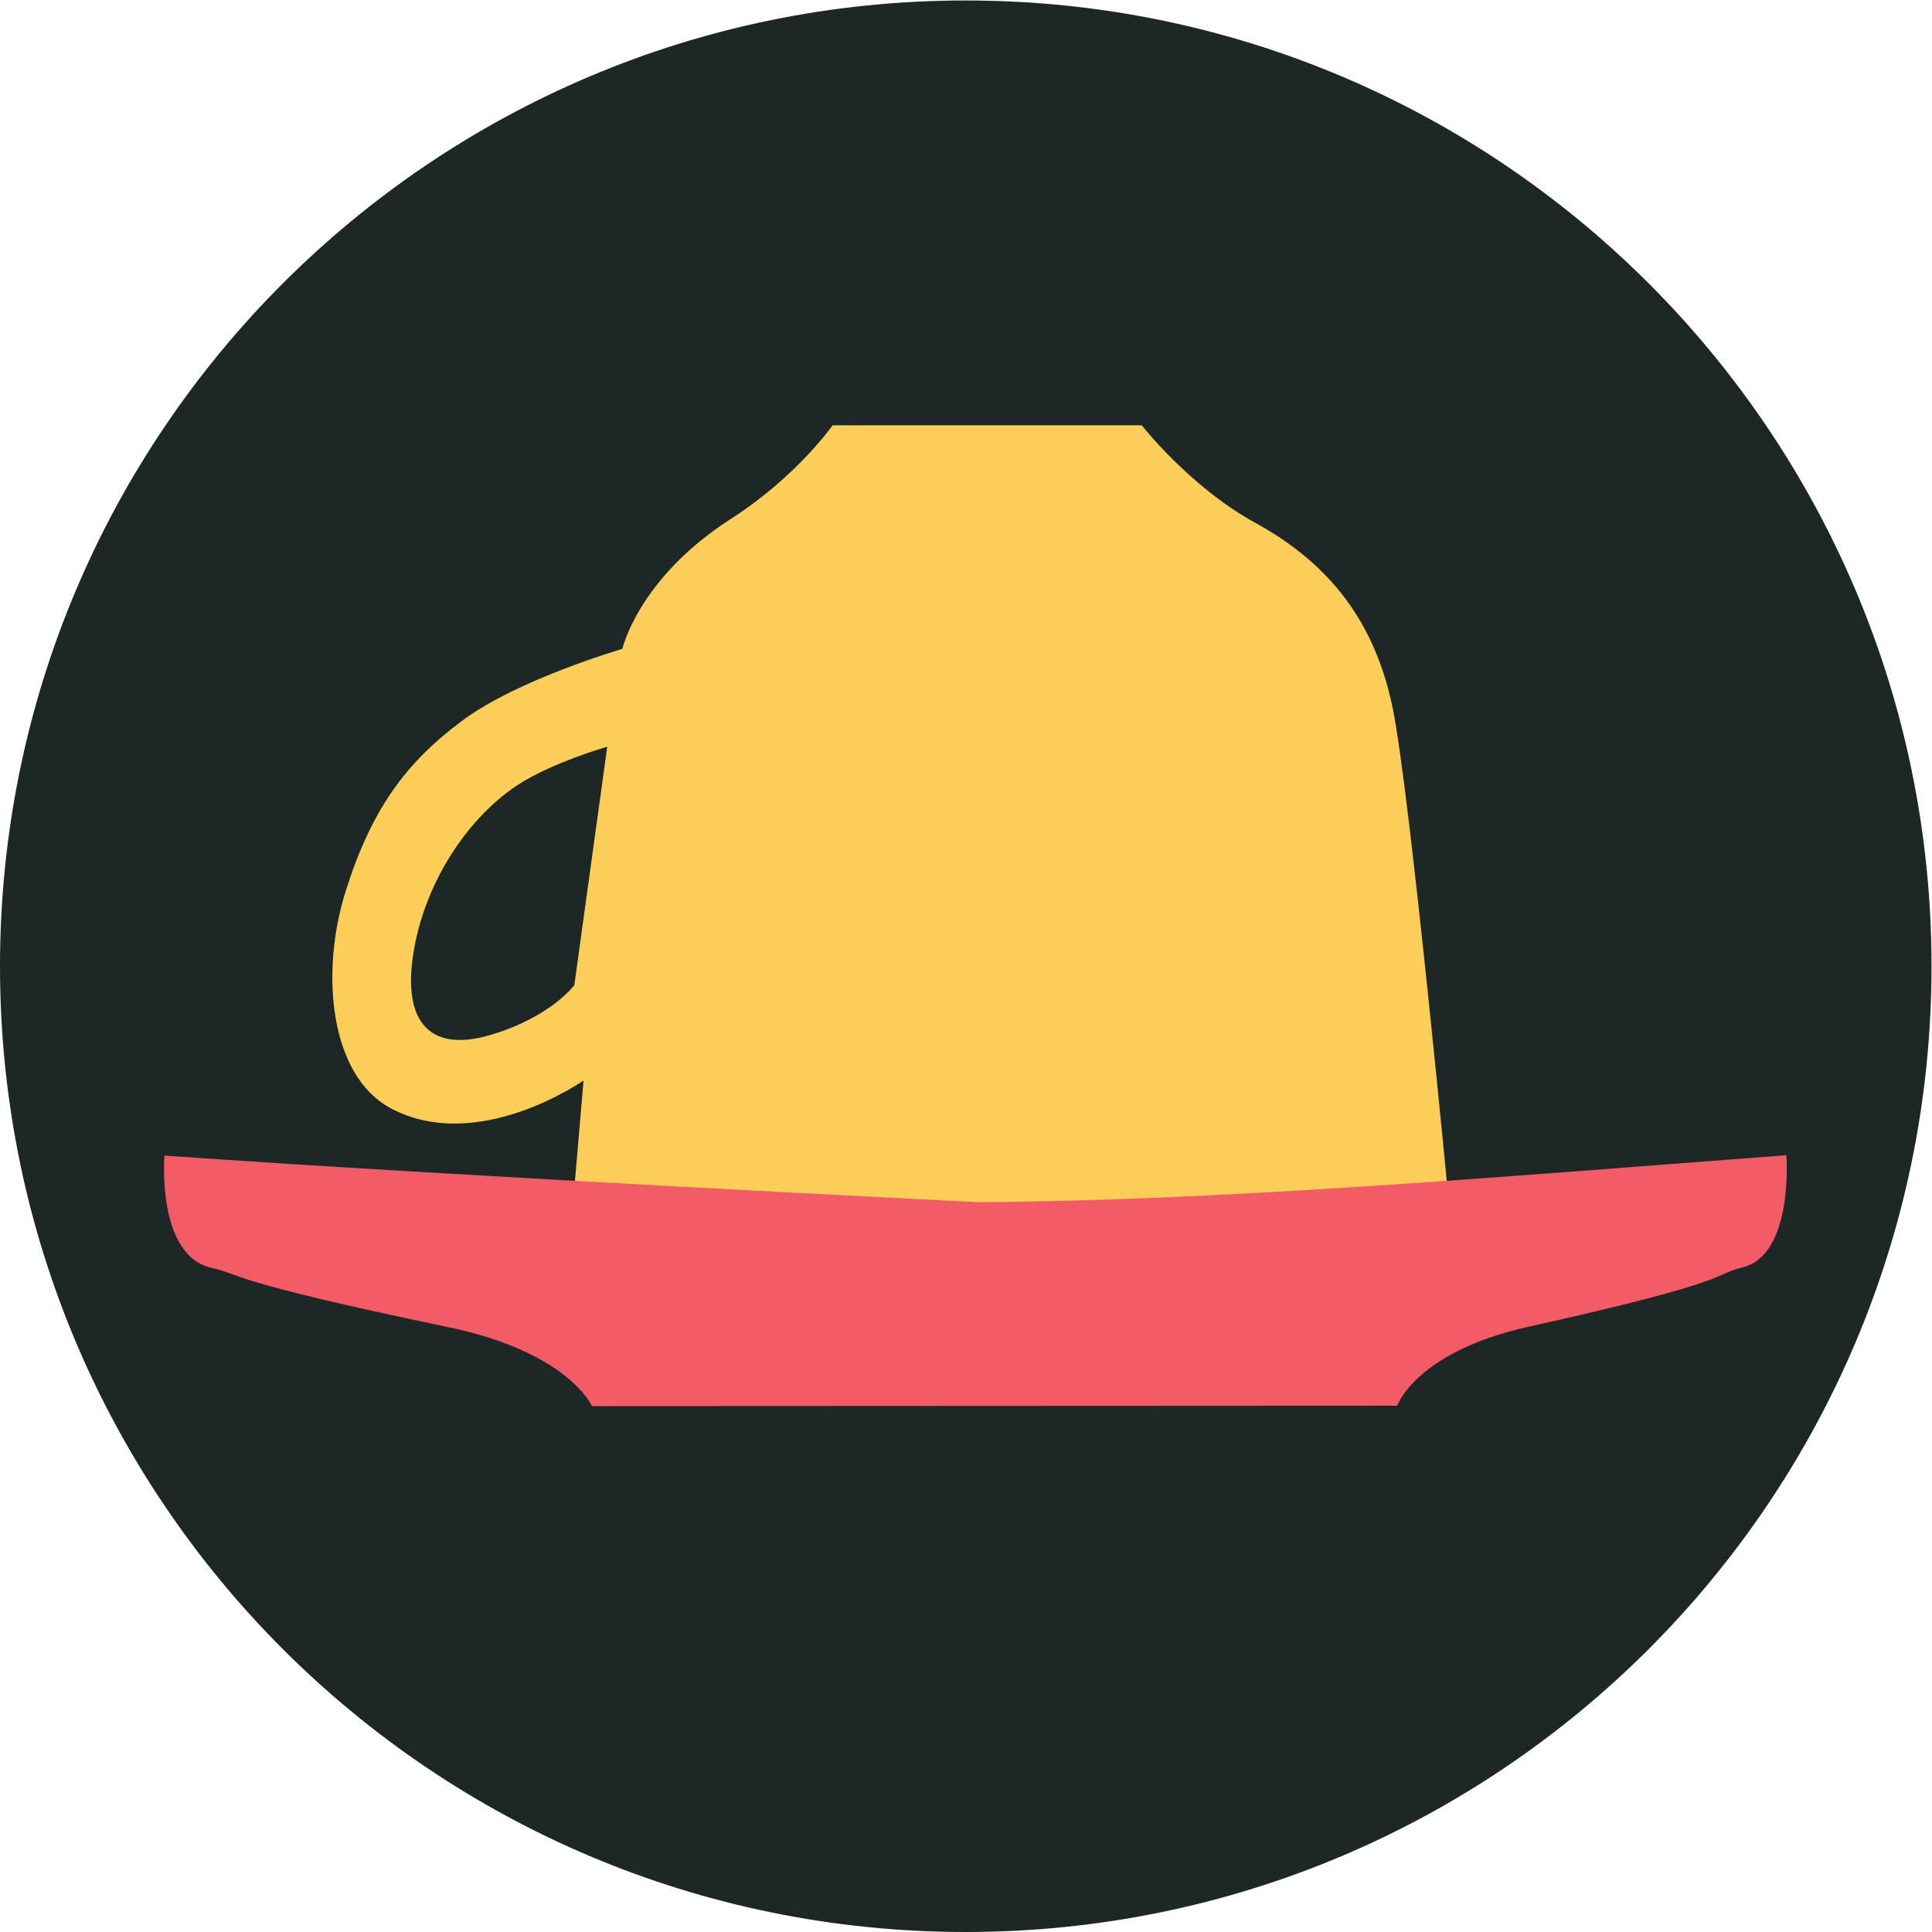
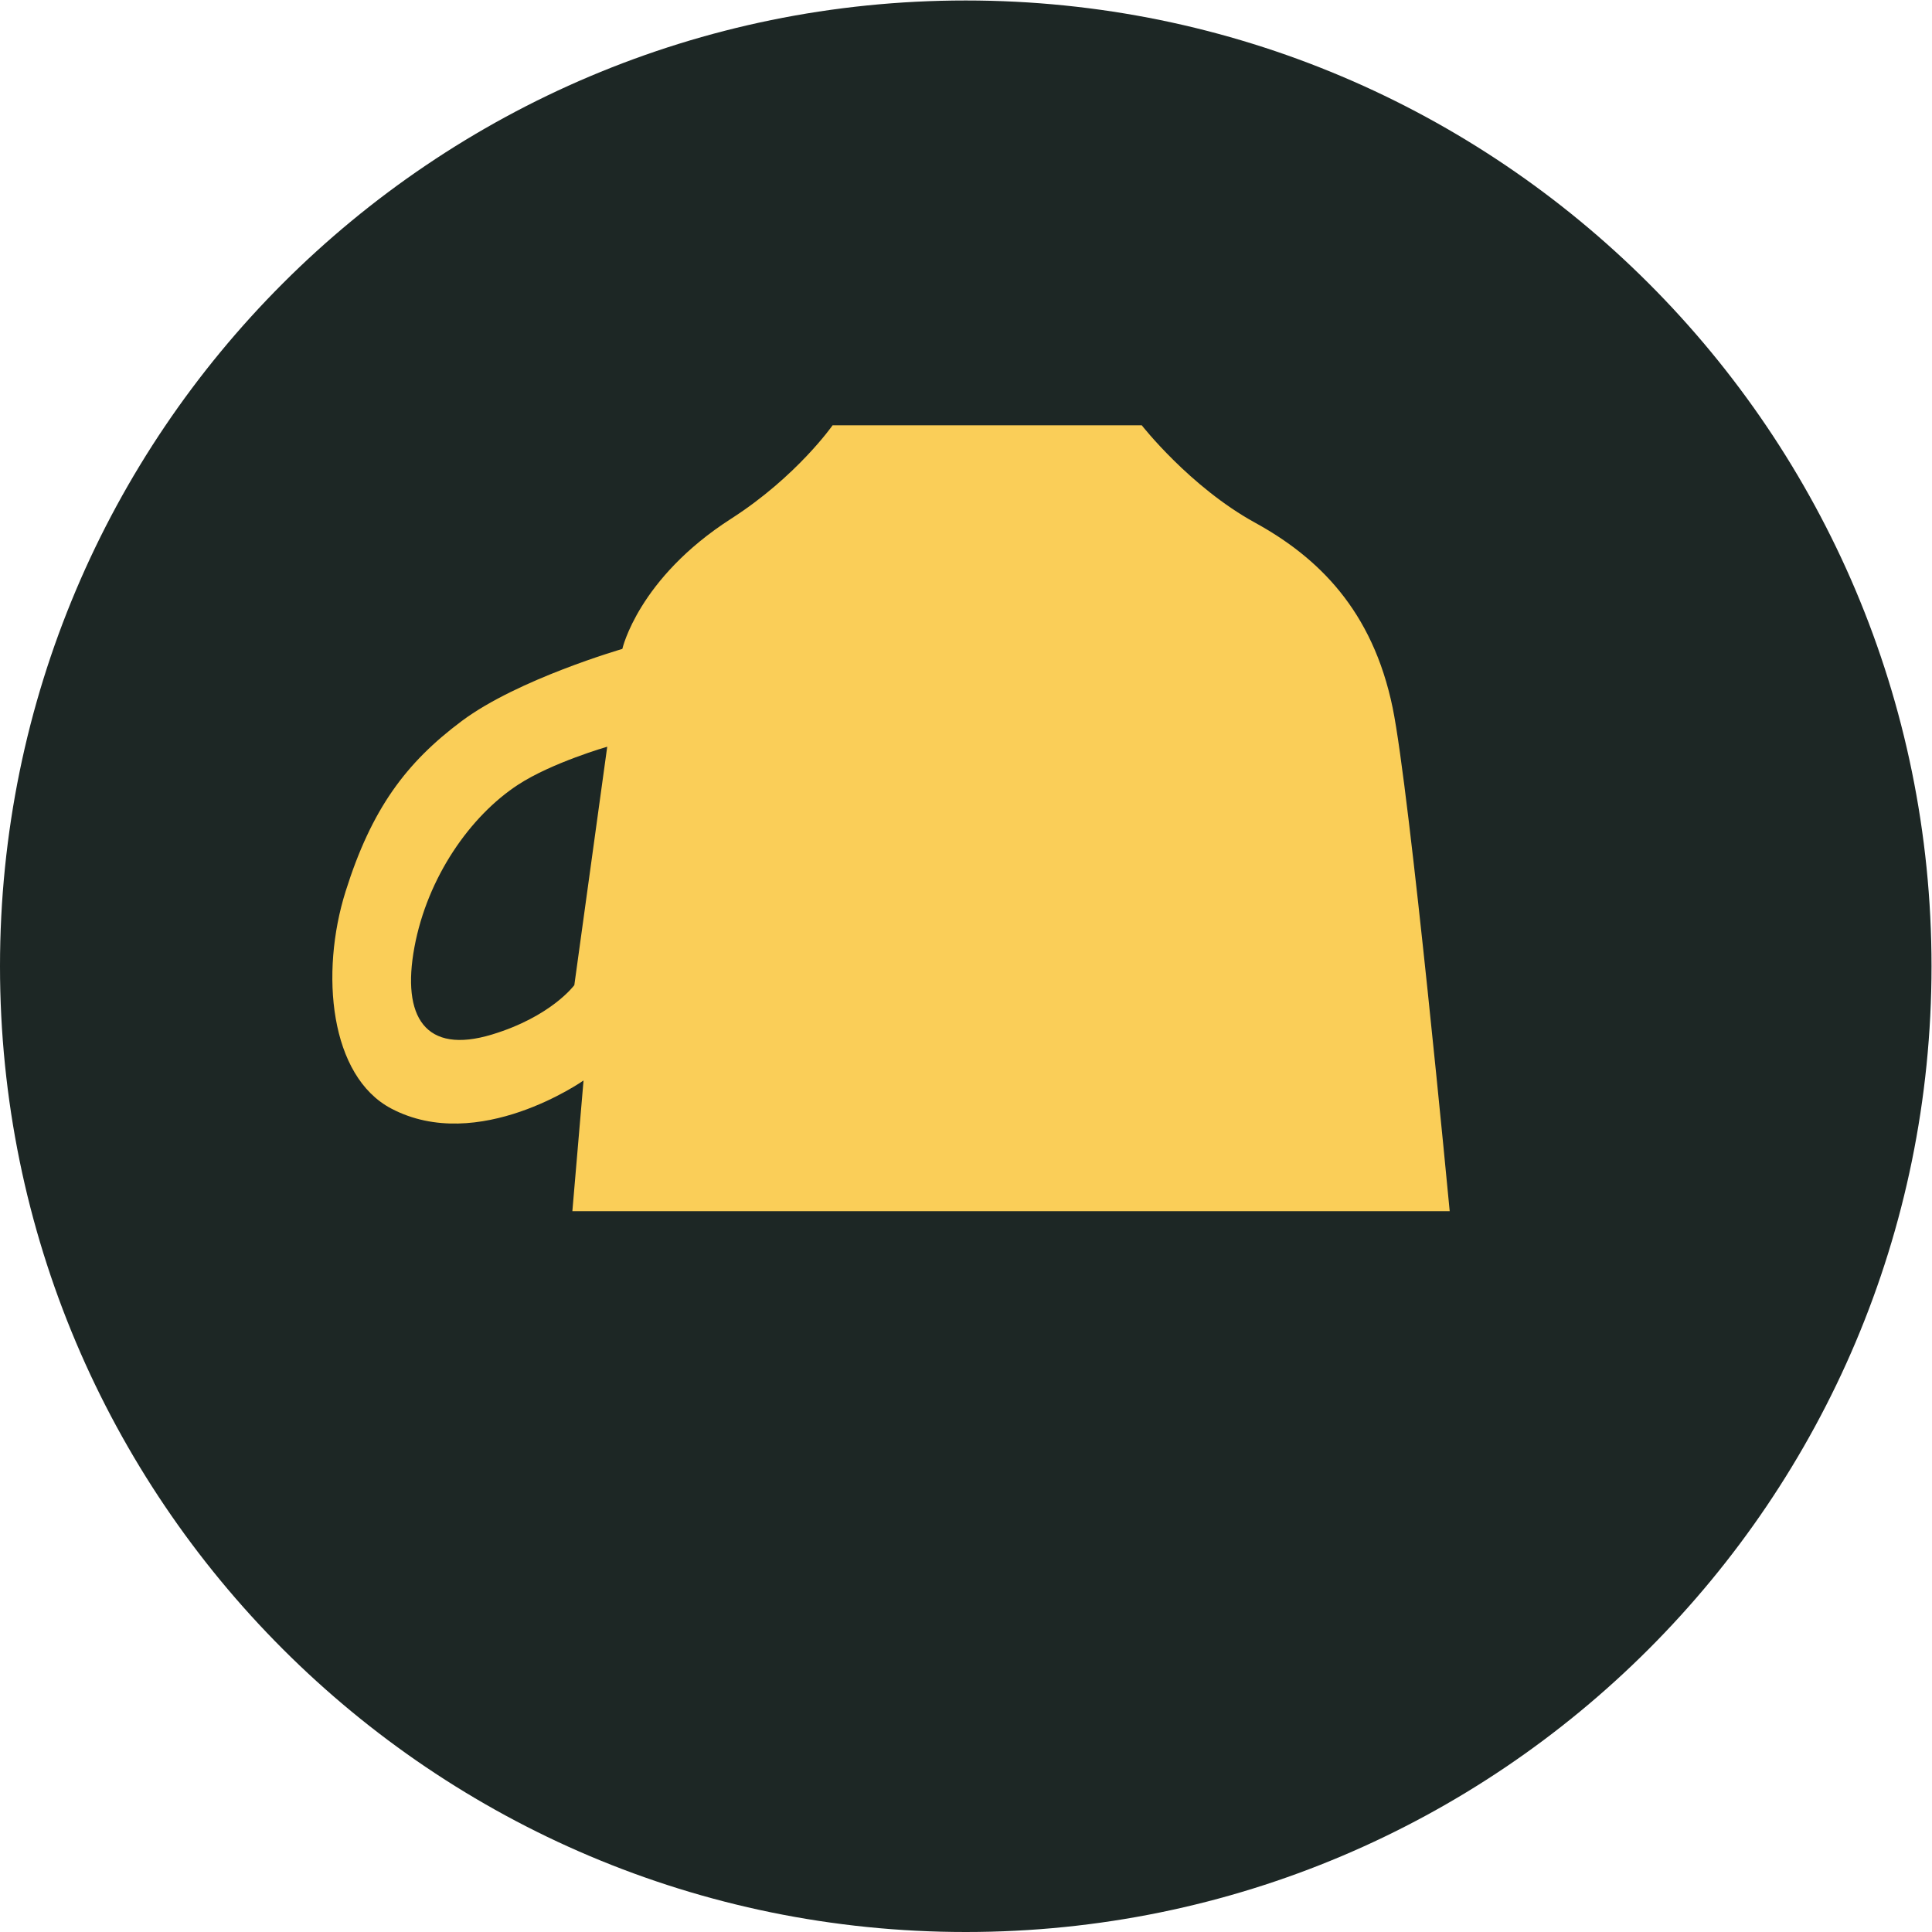
<svg xmlns="http://www.w3.org/2000/svg" viewBox="0 0 133.333 133.333" height="133.333" width="133.333" xml:space="preserve" id="svg2" version="1.1">
  <defs id="defs6" />
  <g transform="matrix(1.333,0,0,-1.333,0,133.333)" id="g10">
    <g transform="scale(0.1)" id="g12">
      <path id="path14" style="fill:#1d2725;fill-opacity:1;fill-rule:nonzero;stroke:none" d="m 0,500 c 0,276.145 223.855,500 500,500 276.148,0 500,-223.855 500,-500 C 1000,223.855 776.148,0 500,0 223.855,0 0,223.855 0,500" />
      <path id="path16" style="fill:#face58;fill-opacity:1;fill-rule:evenodd;stroke:none" d="m 297.344,490.219 17.035,123.437 c 0,0 -28.676,-8.254 -46.18,-19.695 -24.812,-16.219 -46.941,-47.973 -53.64,-84.094 -6.696,-36.125 5.562,-55.726 40.214,-45.199 30.727,9.336 42.571,25.551 42.571,25.551 z M 750.551,373.18 H 296.328 l 5.785,67.672 c 0,0 -54.433,-38.286 -99.535,-14.536 -31.765,16.727 -37.023,69.957 -23.629,112.497 13.395,42.535 31.121,66.492 60.141,88.164 29.019,21.675 83.113,37.308 83.113,37.308 0,0 8.195,36.535 56.344,67.426 33.949,21.785 52.512,48.352 52.512,48.352 h 160.062 c 0,0 24.852,-31.84 58.621,-50.403 32.547,-17.883 60.844,-45.234 71.278,-95.871 8.925,-43.348 29.531,-260.609 29.531,-260.609" />
-       <path id="path18" style="fill:#f35c66;fill-opacity:1;fill-rule:nonzero;stroke:none" d="m 306.449,272.262 c 0,0 -11.953,27.906 -74.492,40.926 -115.34,24.019 -105.703,26.843 -122.559,30.695 -28.511,6.512 -24.261,58.094 -24.261,58.094 C 240.109,390.98 506.68,377.855 506.68,377.855 c 126.812,0.735 272.875,13.329 418.172,24.317 0,0 3.984,-51.582 -22.747,-58.09 -15.8,-3.848 -2.476,-6.68 -110.613,-30.695 -58.633,-13.024 -68.117,-40.926 -68.117,-40.926 l -416.926,-0.199" />
    </g>
  </g>
</svg>